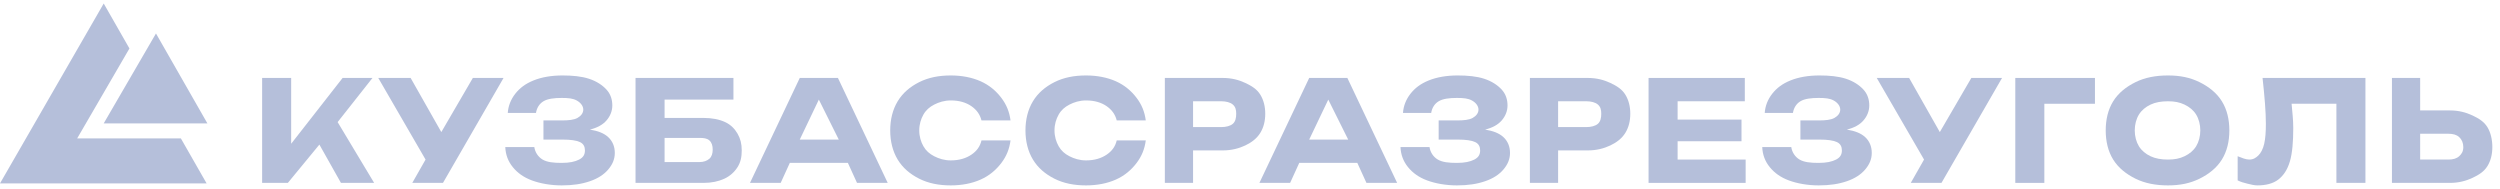
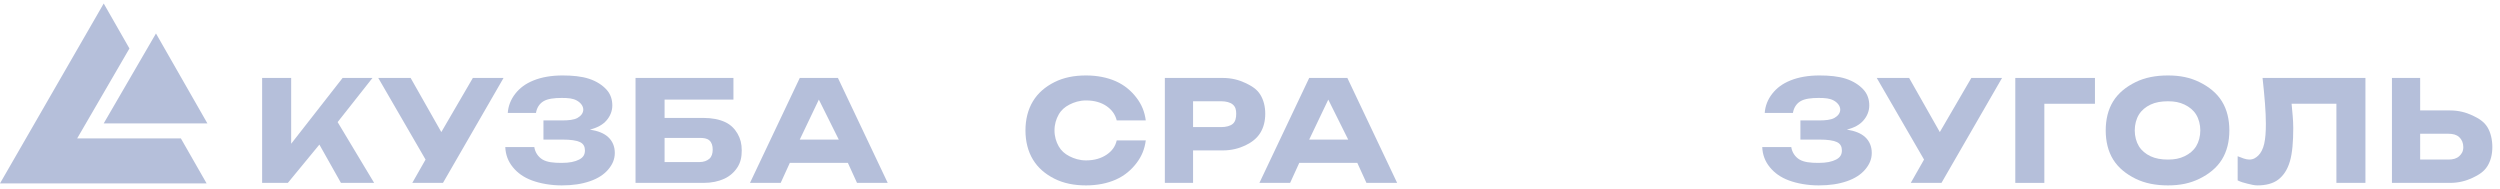
<svg xmlns="http://www.w3.org/2000/svg" width="450" height="34" viewBox="0 0 450 34" fill="none">
  <path fill-rule="evenodd" clip-rule="evenodd" d="M28.075 6.024L18.666 22.214H37.334L28.075 6.024Z" fill="#B5BFDA" />
  <path fill-rule="evenodd" clip-rule="evenodd" d="M0 33.01L18.669 0.629L23.298 8.725L13.889 24.915H32.558L37.188 33.01H0Z" fill="#B5BFDA" />
  <path d="M441.005 19.877C442.569 19.877 443.893 20.239 445.037 20.777C446.182 21.314 447.117 21.893 447.726 22.876C448.333 23.858 448.621 25.164 448.621 26.473C448.621 27.783 448.333 28.944 447.726 29.921C447.117 30.899 446.182 31.483 445.037 32.02C443.893 32.557 442.569 32.92 441.005 32.92H430.55V14.031H435.628V19.877H441.005ZM440.706 28.722C441.546 28.722 442.174 28.547 442.648 28.122C443.122 27.699 443.394 27.221 443.394 26.473C443.394 25.726 443.122 25.103 442.648 24.674C442.174 24.246 441.546 24.075 440.706 24.075H435.628V28.722H440.706Z" fill="#B5BFDA" />
  <path d="M425.779 14.031V32.92H420.553V18.678H412.487C412.613 20.101 412.786 21.552 412.786 23.026C412.786 25.468 412.628 27.506 412.189 29.022C411.749 30.538 411.027 31.604 410.097 32.32C409.168 33.036 407.862 33.369 406.363 33.369C405.711 33.369 405.202 33.213 404.571 33.07C403.94 32.926 403.289 32.731 402.779 32.47V28.122C403.508 28.409 404.243 28.722 404.871 28.722C405.597 28.722 406.07 28.406 406.514 27.973C406.957 27.539 407.349 26.804 407.559 25.874C407.768 24.943 407.857 23.792 407.857 22.276C407.857 20.078 407.619 17.323 407.26 14.031H425.779Z" fill="#B5BFDA" />
  <path d="M390.231 33.37C388.033 33.37 386.088 32.996 384.407 32.171C382.725 31.345 381.302 30.218 380.374 28.723C379.445 27.227 379.029 25.43 379.029 23.476C379.029 21.521 379.445 19.724 380.374 18.229C381.302 16.734 382.725 15.606 384.407 14.781C386.088 13.955 388.033 13.582 390.231 13.582C392.429 13.582 394.224 13.955 395.906 14.781C397.588 15.606 399.011 16.734 399.938 18.229C400.867 19.724 401.283 21.521 401.283 23.476C401.283 25.43 400.867 27.227 399.938 28.723C399.011 30.218 397.588 31.345 395.906 32.171C394.224 32.996 392.429 33.37 390.231 33.37ZM390.231 28.723C391.43 28.723 392.332 28.544 393.217 28.123C394.104 27.702 394.829 27.107 395.309 26.324C395.788 25.541 396.055 24.537 396.055 23.476C396.055 22.414 395.788 21.411 395.309 20.627C394.829 19.844 394.104 19.25 393.217 18.828C392.332 18.407 391.43 18.229 390.231 18.229C389.033 18.229 387.981 18.407 387.095 18.828C386.208 19.25 385.483 19.844 385.004 20.627C384.525 21.411 384.256 22.414 384.256 23.476C384.256 24.537 384.525 25.541 385.004 26.324C385.483 27.107 386.208 27.702 387.095 28.123C387.981 28.544 389.033 28.723 390.231 28.723Z" fill="#B5BFDA" />
  <path d="M362.755 14.031H377.092V18.678H367.982V32.92H362.755V14.031Z" fill="#B5BFDA" />
  <path d="M349.166 23.775L354.841 14.031H360.367L349.465 32.92H343.939L346.328 28.722L337.815 14.031H343.641L349.166 23.775Z" fill="#B5BFDA" />
  <path d="M332.437 23.326C333.882 23.562 334.949 23.968 335.723 24.675C336.495 25.383 336.917 26.361 336.917 27.523C336.917 28.686 336.479 29.633 335.723 30.521C334.967 31.41 333.885 32.123 332.437 32.62C330.986 33.117 329.381 33.37 327.359 33.37C325.369 33.37 323.477 33.026 321.982 32.47C320.487 31.914 319.382 31.104 318.547 30.072C317.711 29.04 317.261 27.855 317.203 26.474H322.43C322.556 27.384 323.105 28.242 323.924 28.723C324.743 29.203 325.887 29.322 327.359 29.322C328.754 29.322 329.751 29.106 330.494 28.723C331.239 28.339 331.54 27.823 331.54 27.074C331.54 26.416 331.292 25.878 330.645 25.575C329.997 25.271 328.961 25.125 327.508 25.125H324.073V21.677H327.359C328.604 21.677 329.565 21.581 330.196 21.227C330.828 20.873 331.242 20.351 331.242 19.728C331.242 19.054 330.727 18.445 330.048 18.079C329.366 17.712 328.579 17.629 327.359 17.629C326.014 17.629 324.842 17.765 324.073 18.229C323.304 18.692 322.862 19.468 322.729 20.328H317.652C317.734 19.072 318.202 17.895 318.995 16.88C319.788 15.864 320.811 15.075 322.281 14.481C323.751 13.887 325.502 13.582 327.508 13.582C329.279 13.582 330.933 13.735 332.288 14.181C333.641 14.628 334.684 15.321 335.423 16.13C336.163 16.939 336.469 17.925 336.469 18.978C336.469 19.989 336.087 20.91 335.423 21.677C334.76 22.443 333.79 22.989 332.437 23.326Z" fill="#B5BFDA" />
-   <path d="M285.835 14.031C287.391 14.031 288.73 14.393 289.869 14.93C291.007 15.467 291.949 16.047 292.556 17.029C293.163 18.011 293.453 19.176 293.453 20.477C293.453 21.778 293.163 22.943 292.556 23.925C291.949 24.907 291.007 25.636 289.869 26.174C288.73 26.711 287.391 27.073 285.835 27.073H280.46V32.92H275.382V14.031H285.835ZM285.538 22.876C286.37 22.876 287.163 22.687 287.629 22.276C288.094 21.865 288.226 21.207 288.226 20.477C288.226 19.747 288.094 19.239 287.629 18.828C287.163 18.417 286.37 18.228 285.538 18.228H280.46V22.876H285.538Z" fill="#B5BFDA" />
-   <path d="M267.322 23.326C268.767 23.562 269.835 23.968 270.608 24.675C271.381 25.383 271.802 26.361 271.802 27.523C271.802 28.686 271.363 29.633 270.608 30.521C269.852 31.41 268.772 32.123 267.322 32.62C265.873 33.117 264.265 33.37 262.244 33.37C260.256 33.37 258.364 33.026 256.868 32.47C255.372 31.914 254.268 31.104 253.433 30.072C252.598 29.04 252.148 27.855 252.088 26.474H257.316C257.441 27.384 257.99 28.242 258.809 28.723C259.628 29.203 260.774 29.322 262.244 29.322C263.639 29.322 264.636 29.106 265.381 28.723C266.124 28.339 266.426 27.823 266.426 27.074C266.426 26.416 266.177 25.878 265.53 25.575C264.882 25.271 263.848 25.125 262.394 25.125H258.959V21.677H262.244C263.488 21.677 264.452 21.581 265.081 21.227C265.713 20.873 266.127 20.351 266.127 19.728C266.127 19.054 265.614 18.445 264.932 18.079C264.251 17.712 263.464 17.629 262.244 17.629C260.899 17.629 259.727 17.765 258.959 18.229C258.19 18.692 257.749 19.468 257.614 20.328H252.536C252.62 19.072 253.087 17.895 253.881 16.88C254.675 15.864 255.696 15.075 257.166 14.481C258.637 13.887 260.389 13.582 262.394 13.582C264.165 13.582 265.819 13.735 267.173 14.181C268.526 14.628 269.57 15.321 270.31 16.13C271.048 16.939 271.354 17.925 271.354 18.978C271.354 19.989 270.973 20.91 270.31 21.677C269.644 22.443 268.675 22.989 267.322 23.326Z" fill="#B5BFDA" />
  <path d="M251.486 32.92H245.96L244.317 29.322H233.864L232.221 32.92H226.694L235.655 14.031H242.525L251.486 32.92ZM239.09 17.928L235.655 25.124H242.674L239.09 17.928Z" fill="#B5BFDA" />
  <path d="M220.128 14.031C221.682 14.031 223.021 14.393 224.16 14.93C225.3 15.467 226.242 16.047 226.849 17.029C227.456 18.011 227.744 19.176 227.744 20.477C227.744 21.778 227.456 22.943 226.849 23.925C226.242 24.907 225.3 25.636 224.16 26.174C223.021 26.711 221.682 27.073 220.128 27.073H214.751V32.92H209.673V14.031H220.128ZM219.829 22.876C220.661 22.876 221.454 22.687 221.92 22.276C222.386 21.865 222.517 21.207 222.517 20.477C222.517 19.747 222.386 19.239 221.92 18.828C221.454 18.417 220.661 18.228 219.829 18.228H214.751V22.876H219.829Z" fill="#B5BFDA" />
  <path d="M206.24 25.275C206.032 26.848 205.508 28.116 204.597 29.322C203.645 30.582 202.423 31.625 200.862 32.32C199.302 33.02 197.455 33.37 195.487 33.37C193.324 33.37 191.463 32.996 189.81 32.171C188.159 31.345 186.833 30.218 185.928 28.723C185.022 27.227 184.583 25.43 184.583 23.476C184.583 21.521 185.022 19.724 185.928 18.229C186.833 16.734 188.159 15.606 189.81 14.781C191.463 13.955 193.324 13.582 195.487 13.582C197.455 13.582 199.302 13.936 200.862 14.631C202.423 15.326 203.645 16.37 204.597 17.629C205.508 18.836 206.032 20.103 206.24 21.677H201.011C200.736 20.58 200.123 19.763 199.219 19.128C198.259 18.454 197.021 18.079 195.487 18.079C194.326 18.079 193.345 18.395 192.498 18.828C191.652 19.262 191.013 19.823 190.558 20.627C190.103 21.432 189.81 22.381 189.81 23.476C189.81 24.571 190.103 25.52 190.558 26.324C191.013 27.128 191.652 27.689 192.498 28.123C193.345 28.557 194.326 28.872 195.487 28.872C197.037 28.872 198.264 28.476 199.219 27.823C200.121 27.207 200.746 26.411 201.011 25.275H206.24Z" fill="#B5BFDA" />
-   <path d="M181.894 25.275C181.688 26.848 181.164 28.116 180.253 29.322C179.301 30.582 178.079 31.625 176.518 32.32C174.958 33.02 173.111 33.37 171.141 33.37C168.98 33.37 167.118 32.996 165.466 32.171C163.815 31.345 162.489 30.218 161.583 28.723C160.678 27.227 160.239 25.43 160.239 23.476C160.239 21.521 160.678 19.724 161.583 18.229C162.489 16.734 163.815 15.606 165.466 14.781C167.118 13.955 168.98 13.582 171.141 13.582C173.111 13.582 174.958 13.936 176.518 14.631C178.079 15.326 179.301 16.37 180.253 17.629C181.164 18.836 181.688 20.103 181.894 21.677H176.667C176.392 20.58 175.778 19.763 174.875 19.128C173.915 18.454 172.677 18.079 171.141 18.079C169.982 18.079 169.001 18.395 168.154 18.828C167.308 19.262 166.668 19.823 166.214 20.627C165.759 21.432 165.466 22.381 165.466 23.476C165.466 24.571 165.759 25.52 166.214 26.324C166.668 27.128 167.308 27.689 168.154 28.123C169.001 28.557 169.982 28.872 171.141 28.872C172.693 28.872 173.92 28.476 174.875 27.823C175.777 27.207 176.402 26.411 176.667 25.275H181.894Z" fill="#B5BFDA" />
  <path d="M159.789 32.92H154.263L152.62 29.322H142.166L140.523 32.92H134.997L143.958 14.031H150.828L159.789 32.92ZM147.393 17.928L143.958 25.124H150.977L147.393 17.928Z" fill="#B5BFDA" />
  <path d="M106.185 23.326C107.63 23.562 108.698 23.968 109.47 24.675C110.243 25.383 110.665 26.361 110.665 27.523C110.665 28.686 110.227 29.633 109.47 30.521C108.714 31.41 107.634 32.123 106.185 32.62C104.735 33.117 103.129 33.37 101.107 33.37C99.118 33.37 97.226 33.026 95.73 32.47C94.235 31.914 93.131 31.104 92.295 30.072C91.46 29.04 91.01 27.855 90.951 26.474H96.178C96.304 27.384 96.853 28.242 97.672 28.723C98.491 29.203 99.636 29.322 101.107 29.322C102.502 29.322 103.5 29.106 104.243 28.723C104.987 28.339 105.289 27.823 105.289 27.074C105.289 26.416 105.04 25.878 104.393 25.575C103.745 25.271 102.71 25.125 101.256 25.125H97.821V21.677H101.107C102.352 21.677 103.314 21.581 103.945 21.227C104.575 20.873 104.99 20.351 104.99 19.728C104.99 19.054 104.476 18.445 103.795 18.079C103.114 17.712 102.327 17.629 101.107 17.629C99.762 17.629 98.59 17.765 97.821 18.229C97.052 18.692 96.611 19.468 96.477 20.328H91.399C91.483 19.072 91.95 17.895 92.743 16.88C93.537 15.864 94.559 15.075 96.029 14.481C97.499 13.887 99.251 13.582 101.256 13.582C103.028 13.582 104.682 13.735 106.035 14.181C107.389 14.628 108.432 15.321 109.172 16.13C109.911 16.939 110.217 17.925 110.217 18.978C110.217 19.989 109.836 20.91 109.172 21.677C108.507 22.443 107.538 22.989 106.185 23.326Z" fill="#B5BFDA" />
  <path d="M79.437 23.775L85.113 14.031H90.638L79.736 32.92H74.21L76.6 28.722L68.087 14.031H73.912L79.437 23.775Z" fill="#B5BFDA" />
  <path d="M119.624 21.227V17.928H132.019V14.031H119.624H114.396V32.92H119.624H126.643C128.076 32.92 129.336 32.653 130.377 32.17C131.418 31.687 132.216 30.948 132.766 30.071C133.316 29.194 133.513 28.248 133.513 27.073C133.513 25.881 133.274 24.952 132.766 24.075C132.258 23.198 131.559 22.459 130.526 21.976C129.493 21.493 128.176 21.227 126.643 21.227H119.624ZM119.624 29.172V24.824H125.896C126.654 24.824 127.251 24.888 127.688 25.274C128.126 25.66 128.286 26.243 128.286 26.923C128.286 27.603 128.121 28.19 127.688 28.572C127.255 28.954 126.654 29.172 125.896 29.172H119.624Z" fill="#B5BFDA" />
-   <path d="M301.97 28.722V25.424H313.469V21.526H301.97V18.228H314.066V14.031H301.97H296.741V32.92H301.97H314.215V28.722H301.97Z" fill="#B5BFDA" />
  <path d="M60.773 21.976L67.345 32.92H61.371L57.488 26.024L51.812 32.92H47.183V14.031H52.41V25.874L61.669 14.031H67.046L60.773 21.976Z" fill="#B5BFDA" />
</svg>